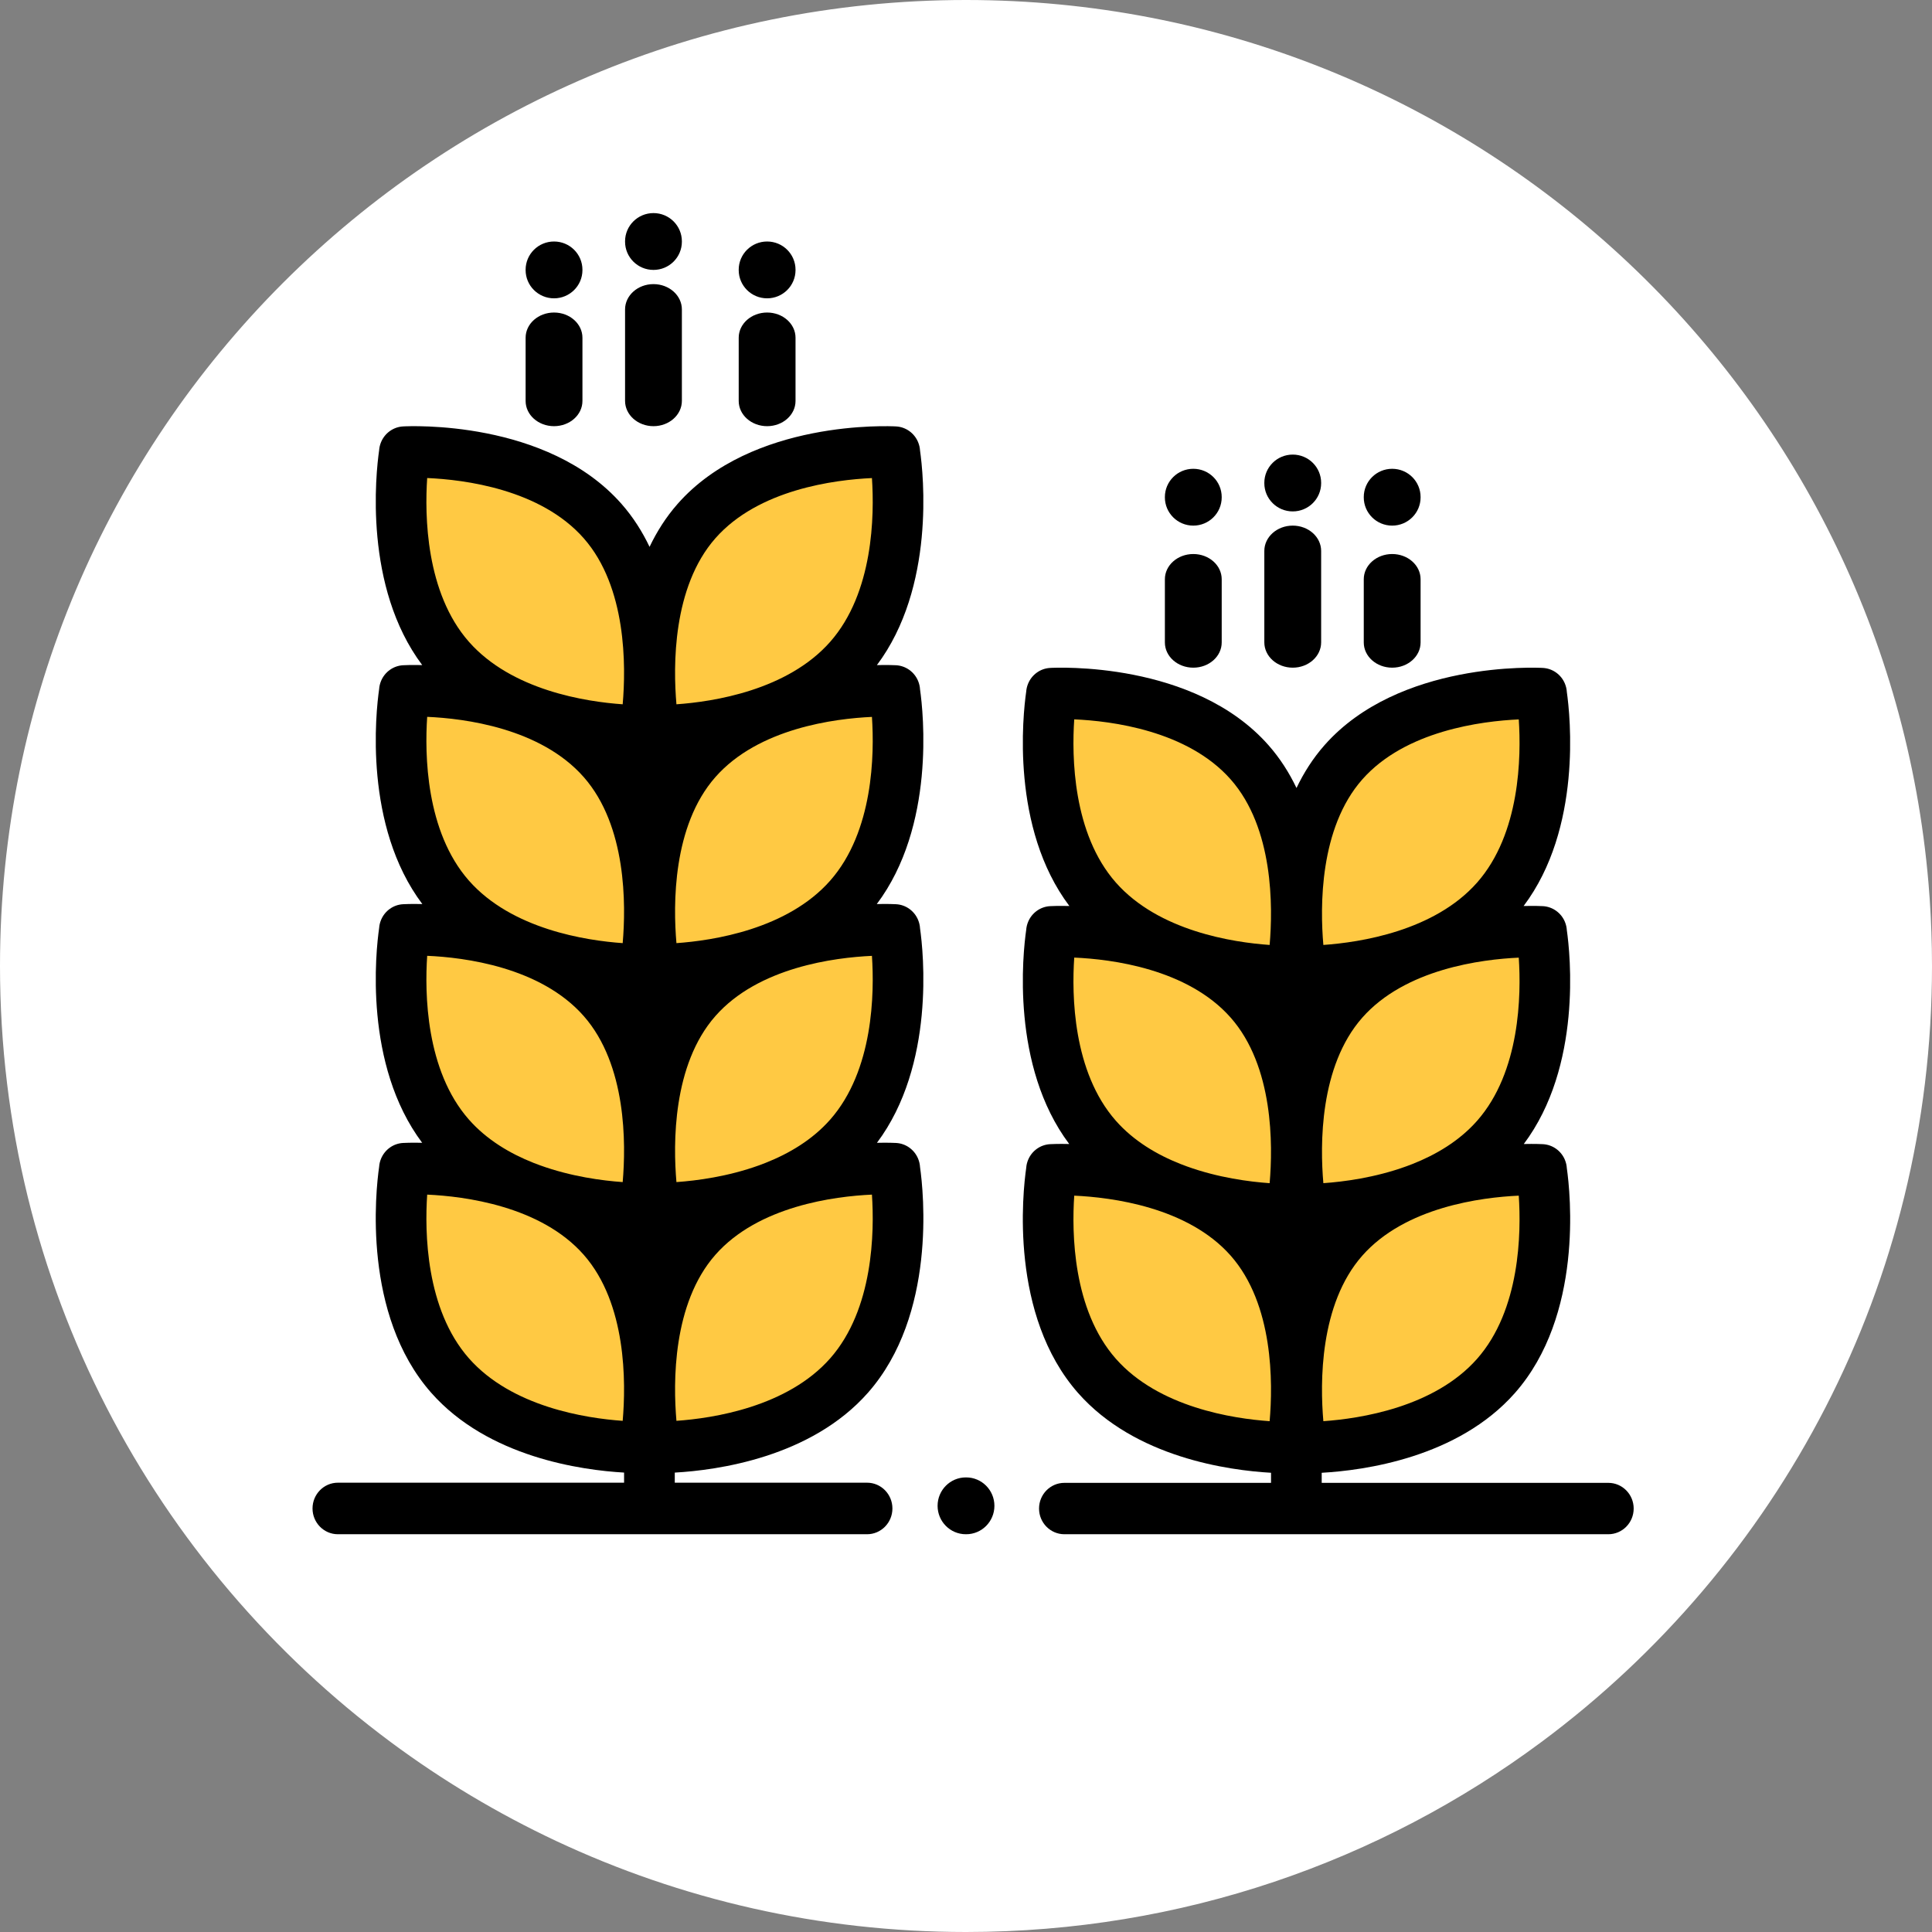
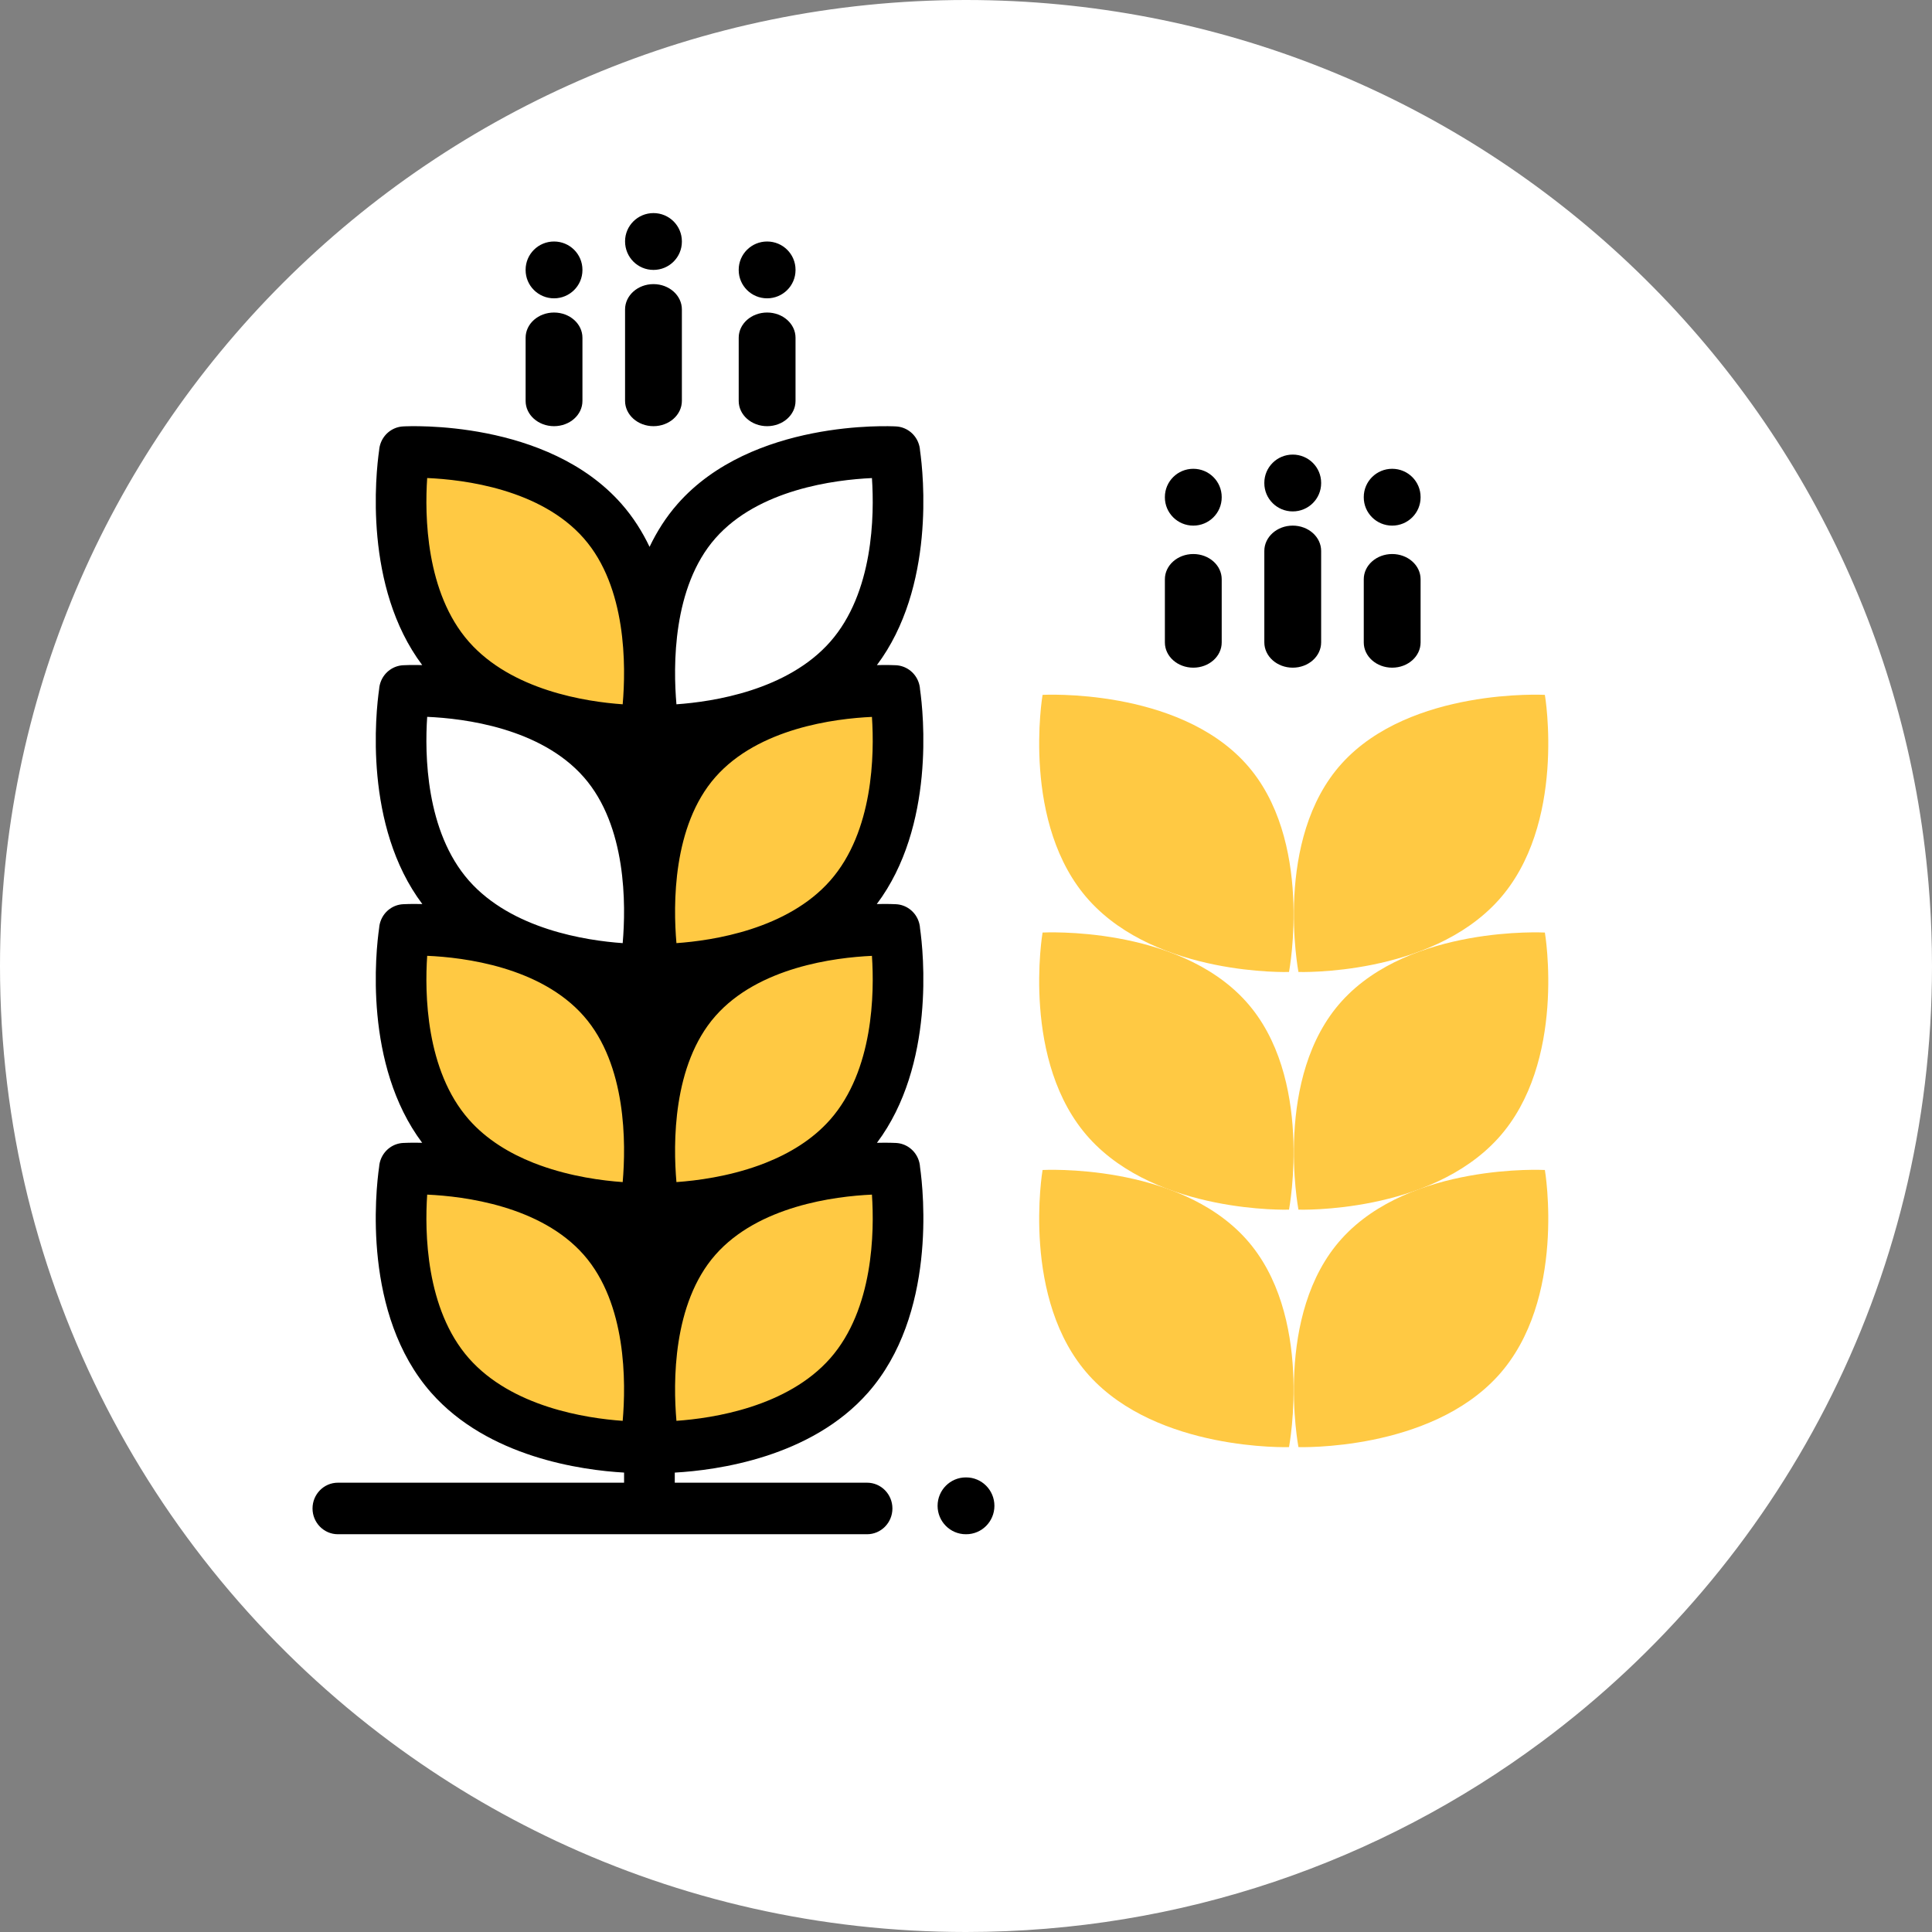
<svg xmlns="http://www.w3.org/2000/svg" width="136px" height="136px" viewBox="0 0 136 136">
  <rect x="0" y="0" width="136" height="136" fill="#808080" stroke="none" />
  <title>Group 20</title>
  <desc>Created with Sketch.</desc>
  <defs />
  <g id="Page-1" stroke="none" stroke-width="1" fill="none" fill-rule="evenodd">
    <g id="Desktop-HD-Copy-5" transform="translate(-206, -2577)" fill-rule="nonzero">
      <g id="Group-20" transform="translate(206, 2577)">
        <path d="M136,68 C136,90.382 125.187,110.241 108.498,122.63 C97.184,131.032 83.174,136 68,136 C57.683,136 47.905,133.702 39.146,129.591 C35.022,127.654 31.122,125.317 27.5,122.628 C10.813,110.238 0,90.382 0,68 C0,30.445 30.445,0 68,0 C103.601,0 132.814,27.361 135.756,62.202 C135.884,63.715 135.961,65.241 135.989,66.779 C135.997,67.184 136,67.592 136,68 Z" id="Shape-Copy-21" fill="#FFFFFF" />
        <g id="cereal" transform="translate(22, 15)">
          <g id="Group" transform="translate(6, 17)" fill="#FFC943">
            <path d="M35.772,33.645 L35.77,33.648 C35.779,33.687 37.314,42.792 32.484,48.122 C27.65,53.452 18.462,53.152 18.422,53.151 L18.42,53.153 L18.422,53.151 L18.421,53.152 L18.422,53.15 C18.41,53.074 16.651,43.792 21.474,38.472 C26.316,33.129 35.772,33.645 35.772,33.645 Z" id="Shape" />
            <path d="M14.706,38.472 C19.529,43.792 17.77,53.074 17.758,53.15 L17.759,53.152 L17.758,53.151 L17.76,53.153 L17.759,53.151 C17.718,53.152 8.531,53.452 3.697,48.122 C-1.134,42.792 0.401,33.687 0.411,33.648 L0.408,33.645 C0.408,33.645 9.864,33.129 14.706,38.472 Z" id="Shape" />
            <path d="M35.772,50.36 L35.77,50.363 C35.779,50.402 37.314,59.508 32.484,64.837 C27.65,70.167 18.462,69.868 18.422,69.867 L18.42,69.868 L18.422,69.866 L18.421,69.867 L18.422,69.866 C18.41,69.79 16.651,60.508 21.474,55.187 C26.316,49.845 35.772,50.36 35.772,50.36 Z" id="Shape" />
            <path d="M14.706,55.187 C19.529,60.508 17.77,69.79 17.758,69.866 L17.759,69.867 L17.758,69.866 L17.76,69.868 L17.759,69.867 C17.718,69.868 8.531,70.167 3.697,64.837 C-1.134,59.508 0.401,50.402 0.411,50.363 L0.408,50.36 C0.408,50.36 9.864,49.845 14.706,55.187 Z" id="Shape" />
            <path d="M35.772,16.914 L35.77,16.917 C35.779,16.956 37.314,26.062 32.484,31.391 C27.65,36.721 18.462,36.422 18.422,36.421 L18.42,36.422 L18.422,36.42 L18.421,36.421 L18.422,36.42 C18.41,36.344 16.651,27.062 21.474,21.741 C26.316,16.398 35.772,16.914 35.772,16.914 Z" id="Shape" />
-             <path d="M14.706,21.741 C19.529,27.061 17.77,36.344 17.758,36.419 L17.759,36.421 L17.758,36.42 L17.76,36.422 L17.759,36.421 C17.718,36.422 8.531,36.721 3.697,31.391 C-1.134,26.062 0.401,16.956 0.411,16.917 L0.408,16.914 C0.408,16.914 9.864,16.398 14.706,21.741 Z" id="Shape" />
-             <path d="M35.772,0.193 L35.77,0.196 C35.779,0.235 37.314,9.341 32.484,14.67 C27.65,20 18.462,19.701 18.422,19.7 L18.42,19.701 L18.422,19.699 L18.421,19.7 L18.422,19.699 C18.41,19.623 16.651,10.341 21.474,5.02 C26.316,-0.323 35.772,0.193 35.772,0.193 Z" id="Shape" />
            <path d="M14.706,5.02 C19.529,10.341 17.77,19.623 17.758,19.699 L17.759,19.7 L17.758,19.699 L17.76,19.701 L17.759,19.7 C17.718,19.701 8.531,20 3.697,14.67 C-1.134,9.341 0.401,0.235 0.411,0.196 L0.408,0.193 C0.408,0.193 9.864,-0.323 14.706,5.02 Z" id="Shape" />
            <path d="M80.752,33.645 L80.749,33.648 C80.759,33.687 82.294,42.792 77.463,48.122 C72.629,53.452 63.442,53.152 63.401,53.151 L63.4,53.153 L63.402,53.151 L63.401,53.152 L63.402,53.15 C63.39,53.074 61.631,43.792 66.454,38.472 C71.296,33.129 80.752,33.645 80.752,33.645 Z" id="Shape" />
            <path d="M59.686,38.472 C64.509,43.792 62.75,53.074 62.738,53.15 L62.739,53.152 L62.738,53.151 L62.74,53.153 L62.738,53.151 C62.698,53.152 53.51,53.452 48.676,48.122 C43.846,42.792 45.381,33.687 45.39,33.648 L45.388,33.645 C45.388,33.645 54.843,33.129 59.686,38.472 Z" id="Shape" />
            <path d="M80.752,50.36 L80.749,50.363 C80.759,50.402 82.294,59.508 77.463,64.837 C72.629,70.167 63.442,69.868 63.401,69.867 L63.4,69.868 L63.402,69.866 L63.401,69.867 L63.402,69.866 C63.39,69.79 61.631,60.508 66.454,55.187 C71.296,49.845 80.752,50.36 80.752,50.36 Z" id="Shape" />
            <path d="M59.686,55.187 C64.509,60.508 62.75,69.79 62.738,69.866 L62.739,69.867 L62.738,69.866 L62.74,69.868 L62.738,69.867 C62.698,69.868 53.51,70.167 48.676,64.837 C43.846,59.508 45.381,50.402 45.39,50.363 L45.388,50.36 C45.388,50.36 54.843,49.845 59.686,55.187 Z" id="Shape" />
            <path d="M80.752,16.914 L80.749,16.917 C80.759,16.956 82.294,26.062 77.463,31.391 C72.629,36.721 63.442,36.422 63.401,36.421 L63.4,36.422 L63.402,36.42 L63.401,36.421 L63.402,36.42 C63.39,36.344 61.631,27.062 66.454,21.741 C71.296,16.398 80.752,16.914 80.752,16.914 Z" id="Shape" />
            <path d="M59.686,21.741 C64.509,27.061 62.75,36.344 62.738,36.419 L62.739,36.421 L62.738,36.42 L62.74,36.422 L62.738,36.421 C62.698,36.422 53.51,36.721 48.676,31.391 C43.846,26.062 45.381,16.956 45.39,16.917 L45.388,16.914 C45.388,16.914 54.843,16.398 59.686,21.741 Z" id="Shape" />
          </g>
          <path d="M42.765,16.719 C42.753,16.517 42.708,16.316 42.628,16.124 C42.362,15.485 41.763,15.056 41.082,15.018 C40.67,14.995 30.936,14.52 25.697,20.473 C24.881,21.401 24.235,22.426 23.725,23.495 C23.215,22.426 22.569,21.401 21.752,20.473 C16.514,14.52 6.78,14.994 6.368,15.018 C5.687,15.056 5.088,15.487 4.823,16.125 C4.746,16.31 4.701,16.505 4.688,16.699 C4.452,18.337 3.591,26.31 7.722,31.818 C6.948,31.8 6.454,31.824 6.368,31.829 C5.687,31.868 5.088,32.298 4.823,32.936 C4.746,33.122 4.701,33.316 4.688,33.511 C4.452,35.15 3.59,43.131 7.729,48.64 C6.951,48.621 6.454,48.646 6.368,48.651 C5.687,48.689 5.088,49.119 4.823,49.758 C4.746,49.943 4.701,50.137 4.688,50.332 C4.452,51.969 3.592,59.937 7.718,65.445 C6.946,65.427 6.454,65.452 6.368,65.457 C5.687,65.495 5.089,65.925 4.823,66.564 C4.746,66.749 4.702,66.943 4.688,67.138 C4.441,68.854 3.503,77.528 8.346,83.032 C12.36,87.591 18.963,88.491 21.931,88.66 L21.931,89.372 L1.785,89.372 C0.799,89.372 0,90.184 0,91.186 C0,92.188 0.799,93 1.785,93 L39.036,93 C40.021,93 40.82,92.188 40.82,91.186 C40.82,90.184 40.021,89.372 39.036,89.372 L25.5,89.372 L25.5,88.661 C28.463,88.495 35.083,87.6 39.104,83.033 C43.929,77.55 43.016,68.92 42.765,67.158 C42.753,66.956 42.708,66.755 42.628,66.562 C42.363,65.924 41.763,65.495 41.082,65.457 C40.996,65.452 40.504,65.428 39.732,65.446 C43.842,59.96 43.005,52.033 42.765,50.352 C42.753,50.15 42.708,49.949 42.628,49.756 C42.363,49.118 41.763,48.689 41.082,48.651 C40.996,48.646 40.499,48.621 39.721,48.64 C43.844,43.153 43.005,35.213 42.765,33.531 C42.753,33.329 42.708,33.127 42.628,32.935 C42.363,32.297 41.763,31.868 41.082,31.829 C40.996,31.825 40.502,31.8 39.728,31.819 C43.843,26.332 43.005,18.4 42.765,16.719 Z M28.358,22.891 C31.388,19.448 36.766,18.772 39.379,18.653 C39.555,21.273 39.489,26.715 36.444,30.175 C33.425,33.603 28.193,34.398 25.617,34.578 C25.383,31.893 25.335,26.327 28.358,22.891 Z M19.092,39.703 C19.092,39.703 19.092,39.703 19.092,39.703 C22.115,43.138 22.067,48.705 21.833,51.39 C19.261,51.21 14.026,50.416 11.006,46.987 C7.96,43.525 7.895,38.08 8.071,35.461 C10.679,35.574 16.048,36.243 19.092,39.703 Z M25.617,51.39 C25.383,48.704 25.335,43.138 28.358,39.703 C31.388,36.26 36.766,35.583 39.379,35.465 C39.555,38.085 39.489,43.526 36.444,46.986 C33.425,50.415 28.193,51.21 25.617,51.39 Z M8.071,18.65 C10.679,18.762 16.047,19.432 19.092,22.891 C22.115,26.327 22.067,31.893 21.833,34.578 C19.261,34.399 14.025,33.604 11.006,30.175 C7.96,26.714 7.895,21.268 8.071,18.65 Z M11.006,63.808 C7.96,60.347 7.895,54.901 8.071,52.283 C10.679,52.395 16.047,53.064 19.092,56.524 C22.115,59.96 22.067,65.526 21.833,68.211 C20.422,68.113 18.211,67.828 16.003,67.026 C15.856,66.969 15.709,66.913 15.562,66.86 C13.895,66.2 12.259,65.231 11.006,63.808 Z M21.833,85.018 C19.261,84.838 14.026,84.044 11.006,80.614 C7.961,77.154 7.895,71.713 8.071,69.093 C10.684,69.211 16.062,69.888 19.092,73.33 C22.116,76.766 22.067,82.333 21.833,85.018 Z M36.444,80.614 C33.425,84.042 28.193,84.837 25.617,85.017 C25.383,82.332 25.335,76.766 28.358,73.33 C31.388,69.888 36.766,69.211 39.379,69.093 C39.555,71.712 39.488,77.154 36.444,80.614 Z M31.452,67.025 C29.243,67.827 27.03,68.112 25.617,68.211 C25.383,65.526 25.335,59.96 28.358,56.524 C31.388,53.081 36.766,52.404 39.379,52.286 C39.555,54.906 39.489,60.348 36.444,63.808 C35.189,65.233 33.551,66.202 31.881,66.862 C31.738,66.914 31.595,66.969 31.452,67.025 Z" id="Shape" fill="#000000" />
          <path d="M24,15 C25.105,15 26,14.202 26,13.217 L26,6.783 C26,5.798 25.105,5 24,5 C22.895,5 22,5.798 22,6.783 L22,13.218 C22,14.202 22.895,15 24,15 Z" id="Shape" fill="#000000" />
-           <path d="M24,4 C25.105,4 26,3.11 26,2.011 L26,1.989 C26,0.89 25.105,0 24,0 C22.895,0 22,0.89 22,1.989 L22,2.011 C22,3.11 22.895,4 24,4 Z" id="Shape" fill="#000000" />
+           <path d="M24,4 C25.105,4 26,3.11 26,2.011 L26,1.989 C26,0.89 25.105,0 24,0 C22.895,0 22,0.89 22,1.989 C22,3.11 22.895,4 24,4 Z" id="Shape" fill="#000000" />
          <path d="M17,15 C18.105,15 19,14.206 19,13.225 L19,8.775 C19,7.794 18.105,7 17,7 C15.895,7 15,7.794 15,8.775 L15,13.225 C15,14.206 15.895,15 17,15 Z" id="Shape" fill="#000000" />
          <path d="M17,6 C18.105,6 19,5.11 19,4.011 L19,3.989 C19,2.89 18.105,2 17,2 C15.895,2 15,2.89 15,3.989 L15,4.011 C15,5.11 15.895,6 17,6 Z" id="Shape" fill="#000000" />
          <path d="M32,15 C33.105,15 34,14.206 34,13.225 L34,8.775 C34,7.794 33.105,7 32,7 C30.895,7 30,7.794 30,8.775 L30,13.225 C30,14.206 30.895,15 32,15 Z" id="Shape" fill="#000000" />
          <path d="M32,6 C33.105,6 34,5.11 34,4.011 L34,3.989 C34,2.89 33.105,2 32,2 C30.895,2 30,2.89 30,3.989 L30,4.011 C30,5.11 30.895,6 32,6 Z" id="Shape" fill="#000000" />
          <path d="M69,32 C70.105,32 71,31.202 71,30.217 L71,23.783 C71,22.798 70.105,22 69,22 C67.895,22 67,22.798 67,23.783 L67,30.217 C67,31.202 67.895,32 69,32 Z" id="Shape" fill="#000000" />
          <path d="M69,21 C70.105,21 71,20.11 71,19.011 L71,18.989 C71,17.89 70.105,17 69,17 C67.895,17 67,17.89 67,18.989 L67,19.011 C67,20.11 67.895,21 69,21 Z" id="Shape" fill="#000000" />
          <path d="M62,32 C63.105,32 64,31.206 64,30.225 L64,25.775 C64,24.794 63.105,24 62,24 C60.895,24 60,24.794 60,25.775 L60,30.225 C60,31.206 60.895,32 62,32 Z" id="Shape" fill="#000000" />
          <path d="M62,22 C63.105,22 64,21.11 64,20.011 L64,19.989 C64,18.89 63.105,18 62,18 C60.895,18 60,18.89 60,19.989 L60,20.011 C60,21.11 60.895,22 62,22 Z" id="Shape" fill="#000000" />
          <path d="M76,32 C77.105,32 78,31.206 78,30.225 L78,25.775 C78,24.794 77.105,24 76,24 C74.895,24 74,24.794 74,25.775 L74,30.225 C74,31.206 74.895,32 76,32 Z" id="Shape" fill="#000000" />
          <path d="M76,22 C77.105,22 78,21.11 78,20.011 L78,19.989 C78,18.89 77.105,18 76,18 C74.895,18 74,18.89 74,19.989 L74,20.011 C74,21.11 74.895,22 76,22 Z" id="Shape" fill="#000000" />
          <path d="M46.013,89 L45.987,89 C44.89,89 44,89.895 44,91 C44,92.105 44.89,93 45.987,93 L46.013,93 C47.11,93 48,92.105 48,91 C48,89.895 47.11,89 46.013,89 Z" id="Shape" fill="#000000" />
-           <path d="M91.216,89.383 L71.039,89.383 L71.039,88.674 C74.001,88.509 80.616,87.617 84.636,83.063 C89.458,77.597 88.546,68.995 88.295,67.238 C88.283,67.037 88.238,66.836 88.158,66.644 C87.893,66.008 87.293,65.58 86.613,65.542 C86.527,65.537 86.035,65.513 85.264,65.531 C89.372,60.061 88.535,52.159 88.295,50.483 C88.283,50.282 88.238,50.081 88.158,49.89 C87.893,49.253 87.293,48.826 86.613,48.787 C86.527,48.783 86.03,48.758 85.252,48.777 C89.373,43.307 88.535,35.391 88.295,33.714 C88.283,33.513 88.238,33.312 88.158,33.12 C87.893,32.484 87.293,32.056 86.613,32.018 C86.202,31.995 76.472,31.521 71.236,37.456 C70.42,38.381 69.774,39.403 69.265,40.469 C68.755,39.403 68.11,38.381 67.293,37.456 C62.058,31.521 52.328,31.994 51.917,32.018 C51.236,32.056 50.638,32.485 50.373,33.121 C50.296,33.306 50.251,33.5 50.237,33.694 C50.002,35.328 49.14,43.285 53.277,48.777 C52.5,48.758 52.003,48.782 51.917,48.787 C51.236,48.825 50.638,49.255 50.373,49.891 C50.296,50.076 50.251,50.27 50.237,50.464 C50.002,52.096 49.142,60.039 53.266,65.53 C52.495,65.512 52.002,65.537 51.917,65.542 C51.236,65.58 50.638,66.009 50.373,66.645 C50.296,66.83 50.251,67.024 50.238,67.218 C49.991,68.929 49.053,77.576 53.894,83.063 C57.906,87.608 64.505,88.505 67.472,88.673 L67.472,89.383 L52.925,89.383 C51.94,89.383 51.142,90.193 51.142,91.192 C51.142,92.19 51.94,93 52.925,93 L91.216,93 C92.201,93 93,92.19 93,91.192 C93,90.193 92.201,89.383 91.216,89.383 Z M81.977,80.652 C78.96,84.07 73.73,84.863 71.156,85.042 C70.922,82.365 70.874,76.816 73.896,73.391 C76.923,69.959 82.299,69.284 84.911,69.166 C85.086,71.778 85.02,77.203 81.977,80.652 Z M76.988,67.104 C74.781,67.905 72.569,68.189 71.156,68.287 C70.922,65.61 70.874,60.062 73.896,56.636 C76.923,53.204 82.299,52.529 84.911,52.412 C85.086,55.023 85.02,60.448 81.977,63.898 C80.723,65.319 79.085,66.285 77.416,66.943 C77.273,66.995 77.131,67.049 76.988,67.104 Z M73.896,39.867 C76.923,36.435 82.299,35.76 84.911,35.642 C85.086,38.254 85.02,43.679 81.977,47.128 C78.96,50.546 73.73,51.338 71.156,51.518 C70.922,48.841 70.874,43.292 73.896,39.867 Z M53.619,35.638 C56.226,35.751 61.591,36.418 64.634,39.867 C67.656,43.292 67.607,48.841 67.374,51.518 C64.803,51.339 59.57,50.547 56.552,47.128 C53.508,43.677 53.443,38.249 53.619,35.638 Z M56.553,63.898 C53.508,60.447 53.443,55.019 53.619,52.408 C56.226,52.52 61.591,53.187 64.634,56.636 C67.656,60.062 67.607,65.611 67.374,68.288 C65.963,68.189 63.753,67.906 61.546,67.106 C61.4,67.049 61.253,66.994 61.107,66.94 C59.44,66.283 57.806,65.317 56.553,63.898 Z M67.374,85.042 C64.803,84.863 59.571,84.071 56.553,80.652 C53.509,77.203 53.443,71.778 53.619,69.166 C56.231,69.284 61.606,69.959 64.634,73.391 C67.656,76.816 67.608,82.365 67.374,85.042 Z" id="Shape" fill="#000000" />
        </g>
      </g>
    </g>
  </g>
</svg>